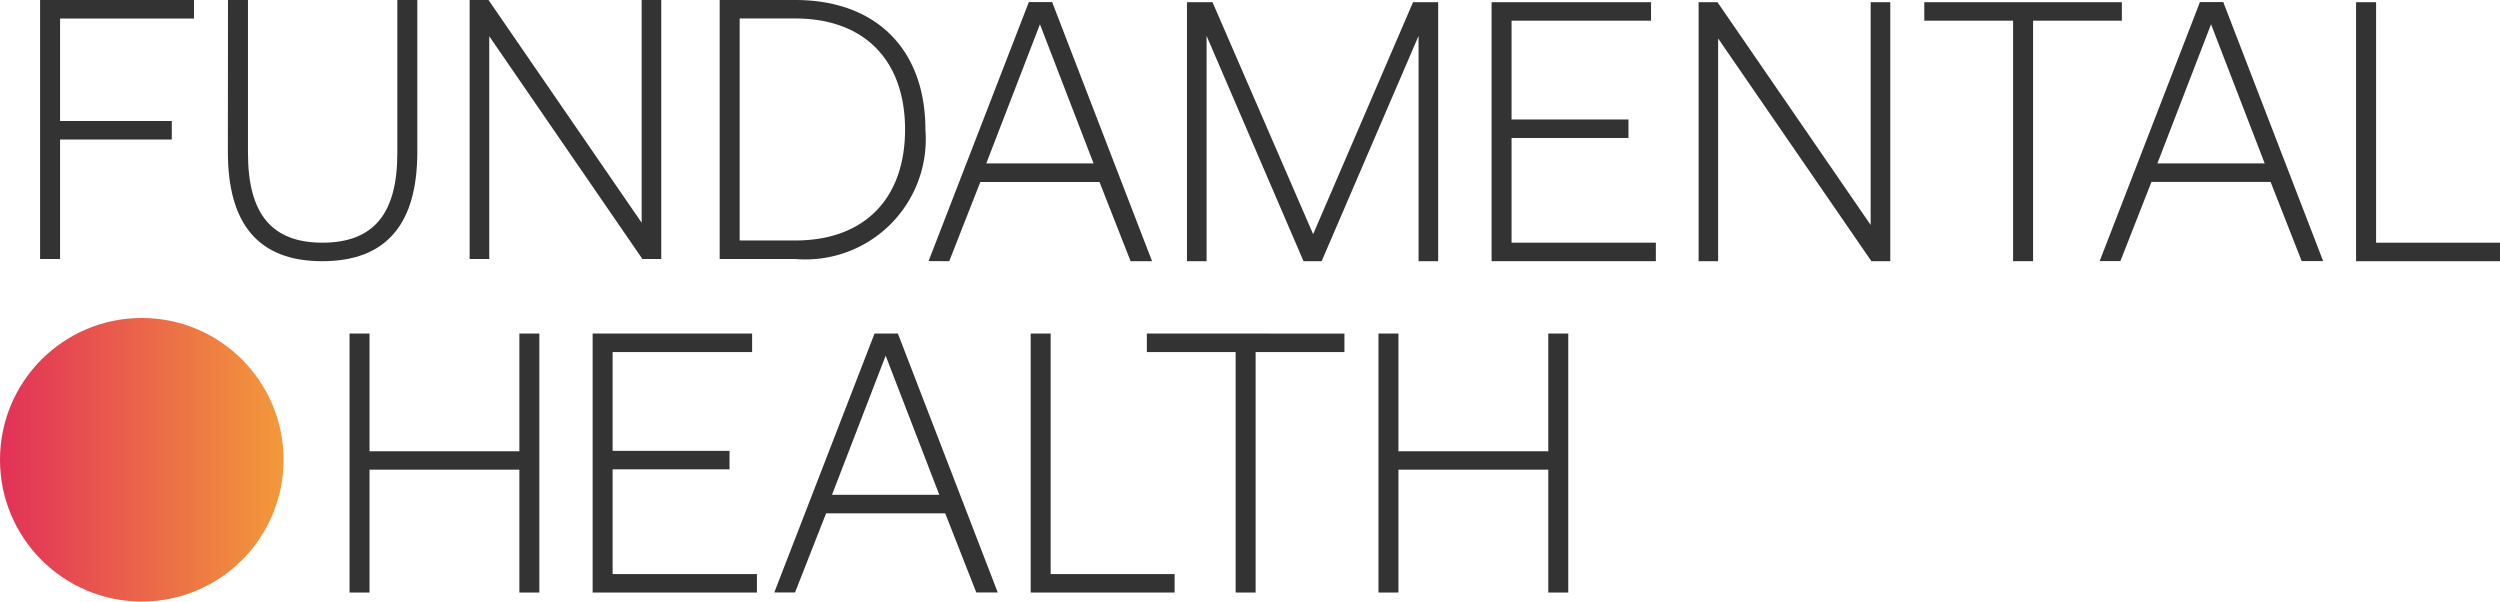
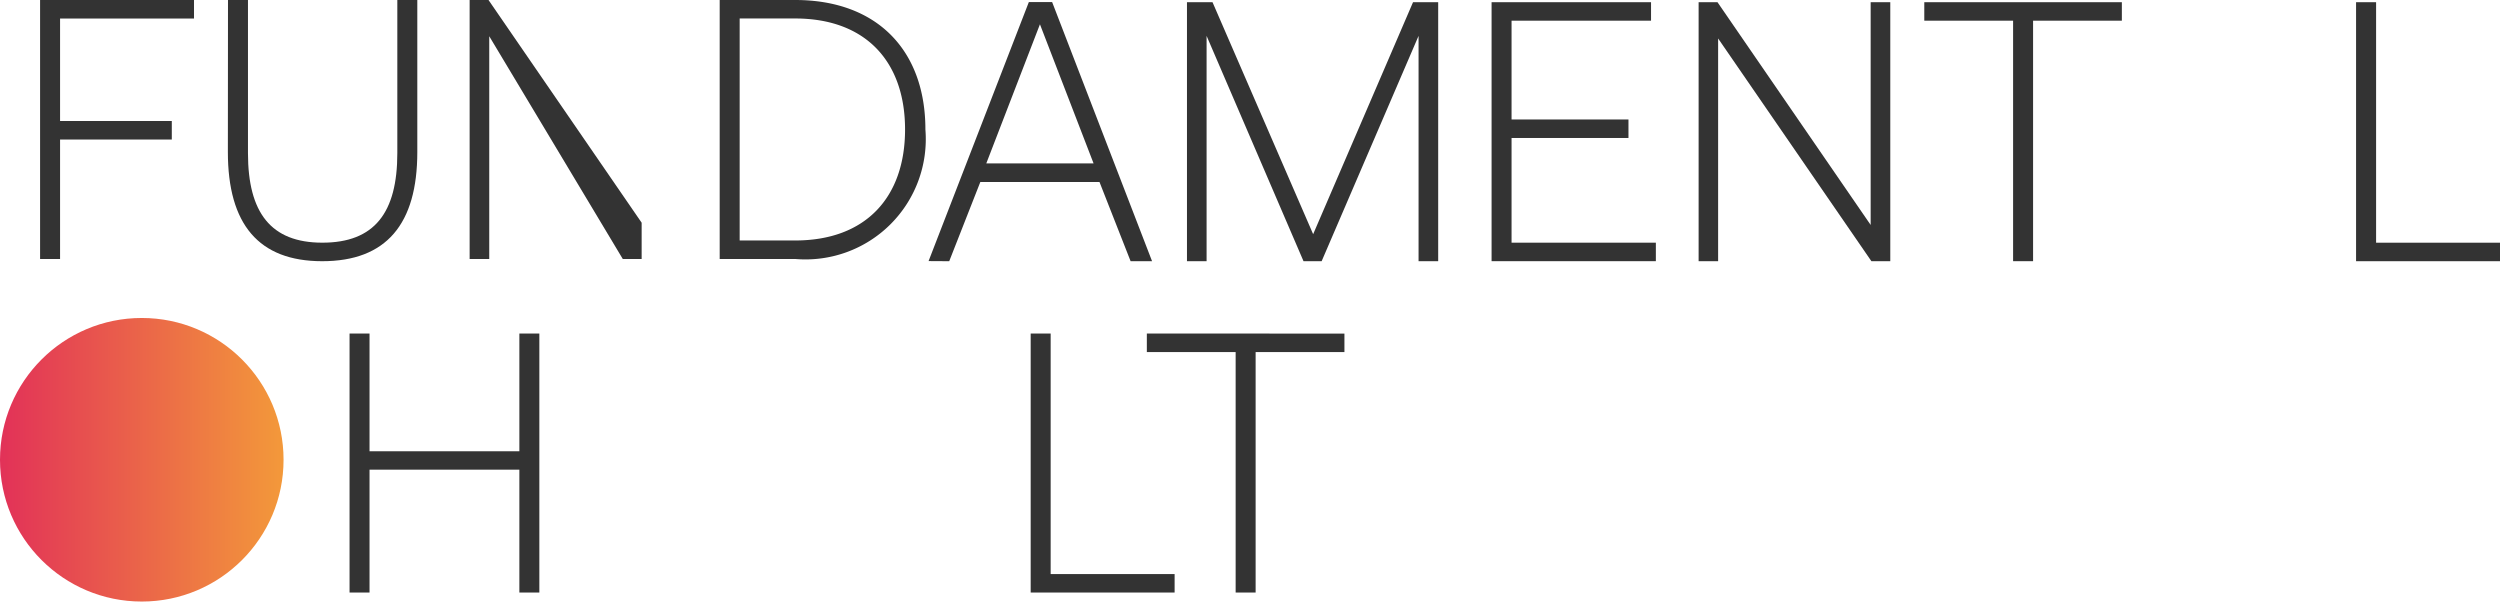
<svg xmlns="http://www.w3.org/2000/svg" width="103.347" height="24.867" viewBox="0 0 103.347 24.867">
  <defs>
    <linearGradient id="linear-gradient" y1="0.5" x2="1" y2="0.5" gradientUnits="objectBoundingBox">
      <stop offset="0" stop-color="#e23158" />
      <stop offset="1" stop-color="#f3993a" />
    </linearGradient>
  </defs>
  <g id="Group_109" data-name="Group 109" transform="translate(-45.375 -85.745)">
    <circle id="Ellipse_8" data-name="Ellipse 8" cx="5.861" cy="5.861" r="5.861" transform="translate(45.375 98.89)" fill="url(#linear-gradient)" />
    <g id="Group_108" data-name="Group 108">
      <g id="Group_104" data-name="Group 104">
        <g id="Group_102" data-name="Group 102">
          <path id="Path_572" data-name="Path 572" d="M47.032,85.745h6.363v.765H47.858v4.237h4.619v.765H47.858v4.94h-.826Z" fill="#333" />
          <g id="Group_101" data-name="Group 101">
            <path id="Path_573" data-name="Path 573" d="M54.8,85.745h.826v6.332c0,2.462.948,3.7,3.074,3.7,2.157,0,3.1-1.239,3.1-3.7V85.745h.826v6.286c0,2.982-1.285,4.512-3.931,4.512-2.63,0-3.9-1.53-3.9-4.512Z" fill="#333" />
          </g>
-           <path id="Path_574" data-name="Path 574" d="M64.789,96.451V85.745h.78L71.9,94.952V85.745h.811V96.451h-.78L65.6,87.243v9.208Z" fill="#333" />
+           <path id="Path_574" data-name="Path 574" d="M64.789,96.451V85.745h.78L71.9,94.952V85.745V96.451h-.78L65.6,87.243v9.208Z" fill="#333" />
          <path id="Path_575" data-name="Path 575" d="M75.952,95.686h2.294c2.922,0,4.543-1.789,4.543-4.588s-1.621-4.589-4.543-4.589H75.952Zm-.826.765V85.745h3.12c3.4,0,5.384,2.095,5.384,5.353a4.973,4.973,0,0,1-5.384,5.353Z" fill="#333" />
        </g>
        <path id="Path_576" data-name="Path 576" d="M86.147,92.5h4.435l-2.217-5.751Zm-2.386,4.038,4.145-10.707h.963L93,96.543h-.887L90.827,93.27H85.9l-1.285,3.273Z" fill="#333" />
        <path id="Path_577" data-name="Path 577" d="M103.788,85.836l-4.129,9.59-4.16-9.59H94.443V96.543h.811V87.228l4.007,9.315h.749l4.007-9.315v9.315h.811V85.836Z" fill="#333" />
        <path id="Path_578" data-name="Path 578" d="M107.035,85.836h6.592V86.6h-5.766v4.084h4.833v.765h-4.833v4.328h5.965v.765h-6.791Z" fill="#333" />
        <g id="Group_103" data-name="Group 103">
          <path id="Path_579" data-name="Path 579" d="M115.594,96.543V85.836h.78l6.332,9.208V85.836h.811V96.543h-.78L116.4,87.335v9.208Z" fill="#333" />
          <path id="Path_580" data-name="Path 580" d="M124.923,85.836h8.167V86.6H129.42v9.942h-.826V86.6h-3.671Z" fill="#333" />
-           <path id="Path_581" data-name="Path 581" d="M134.559,92.5h4.436l-2.218-5.751Zm-2.386,4.038,4.145-10.707h.964l4.129,10.707h-.887l-1.285-3.273h-4.925l-1.285,3.273Z" fill="#333" />
          <path id="Path_582" data-name="Path 582" d="M142.772,85.836V96.543h5.95v-.765H143.6V85.836Z" fill="#333" />
        </g>
      </g>
      <g id="Group_107" data-name="Group 107">
        <g id="Group_105" data-name="Group 105">
          <path id="Path_583" data-name="Path 583" d="M59.825,99.533h.826V104.4h6.194V99.533h.826v10.706h-.826v-5.078H60.651v5.078h-.826Z" fill="#333" />
-           <path id="Path_584" data-name="Path 584" d="M69.874,99.533h6.592v.765H70.7v4.084h4.833v.765H70.7v4.328h5.965v.765H69.874Z" fill="#333" />
-           <path id="Path_585" data-name="Path 585" d="M79.769,106.2h4.436l-2.218-5.751Zm-2.386,4.038,4.145-10.706h.964l4.129,10.706h-.887l-1.285-3.273H79.525l-1.285,3.273Z" fill="#333" />
          <path id="Path_586" data-name="Path 586" d="M87.982,110.239V99.533h.826v9.942h5.124v.765Z" fill="#333" />
        </g>
        <g id="Group_106" data-name="Group 106">
          <path id="Path_587" data-name="Path 587" d="M92.784,99.533v.765h3.671v9.942h.826V100.3h3.671v-.765Z" fill="#333" />
-           <path id="Path_588" data-name="Path 588" d="M109.379,99.533V104.4h-6.194V99.533h-.826v10.706h.826v-5.078h6.194v5.078h.826V99.533Z" fill="#333" />
        </g>
      </g>
    </g>
  </g>
</svg>